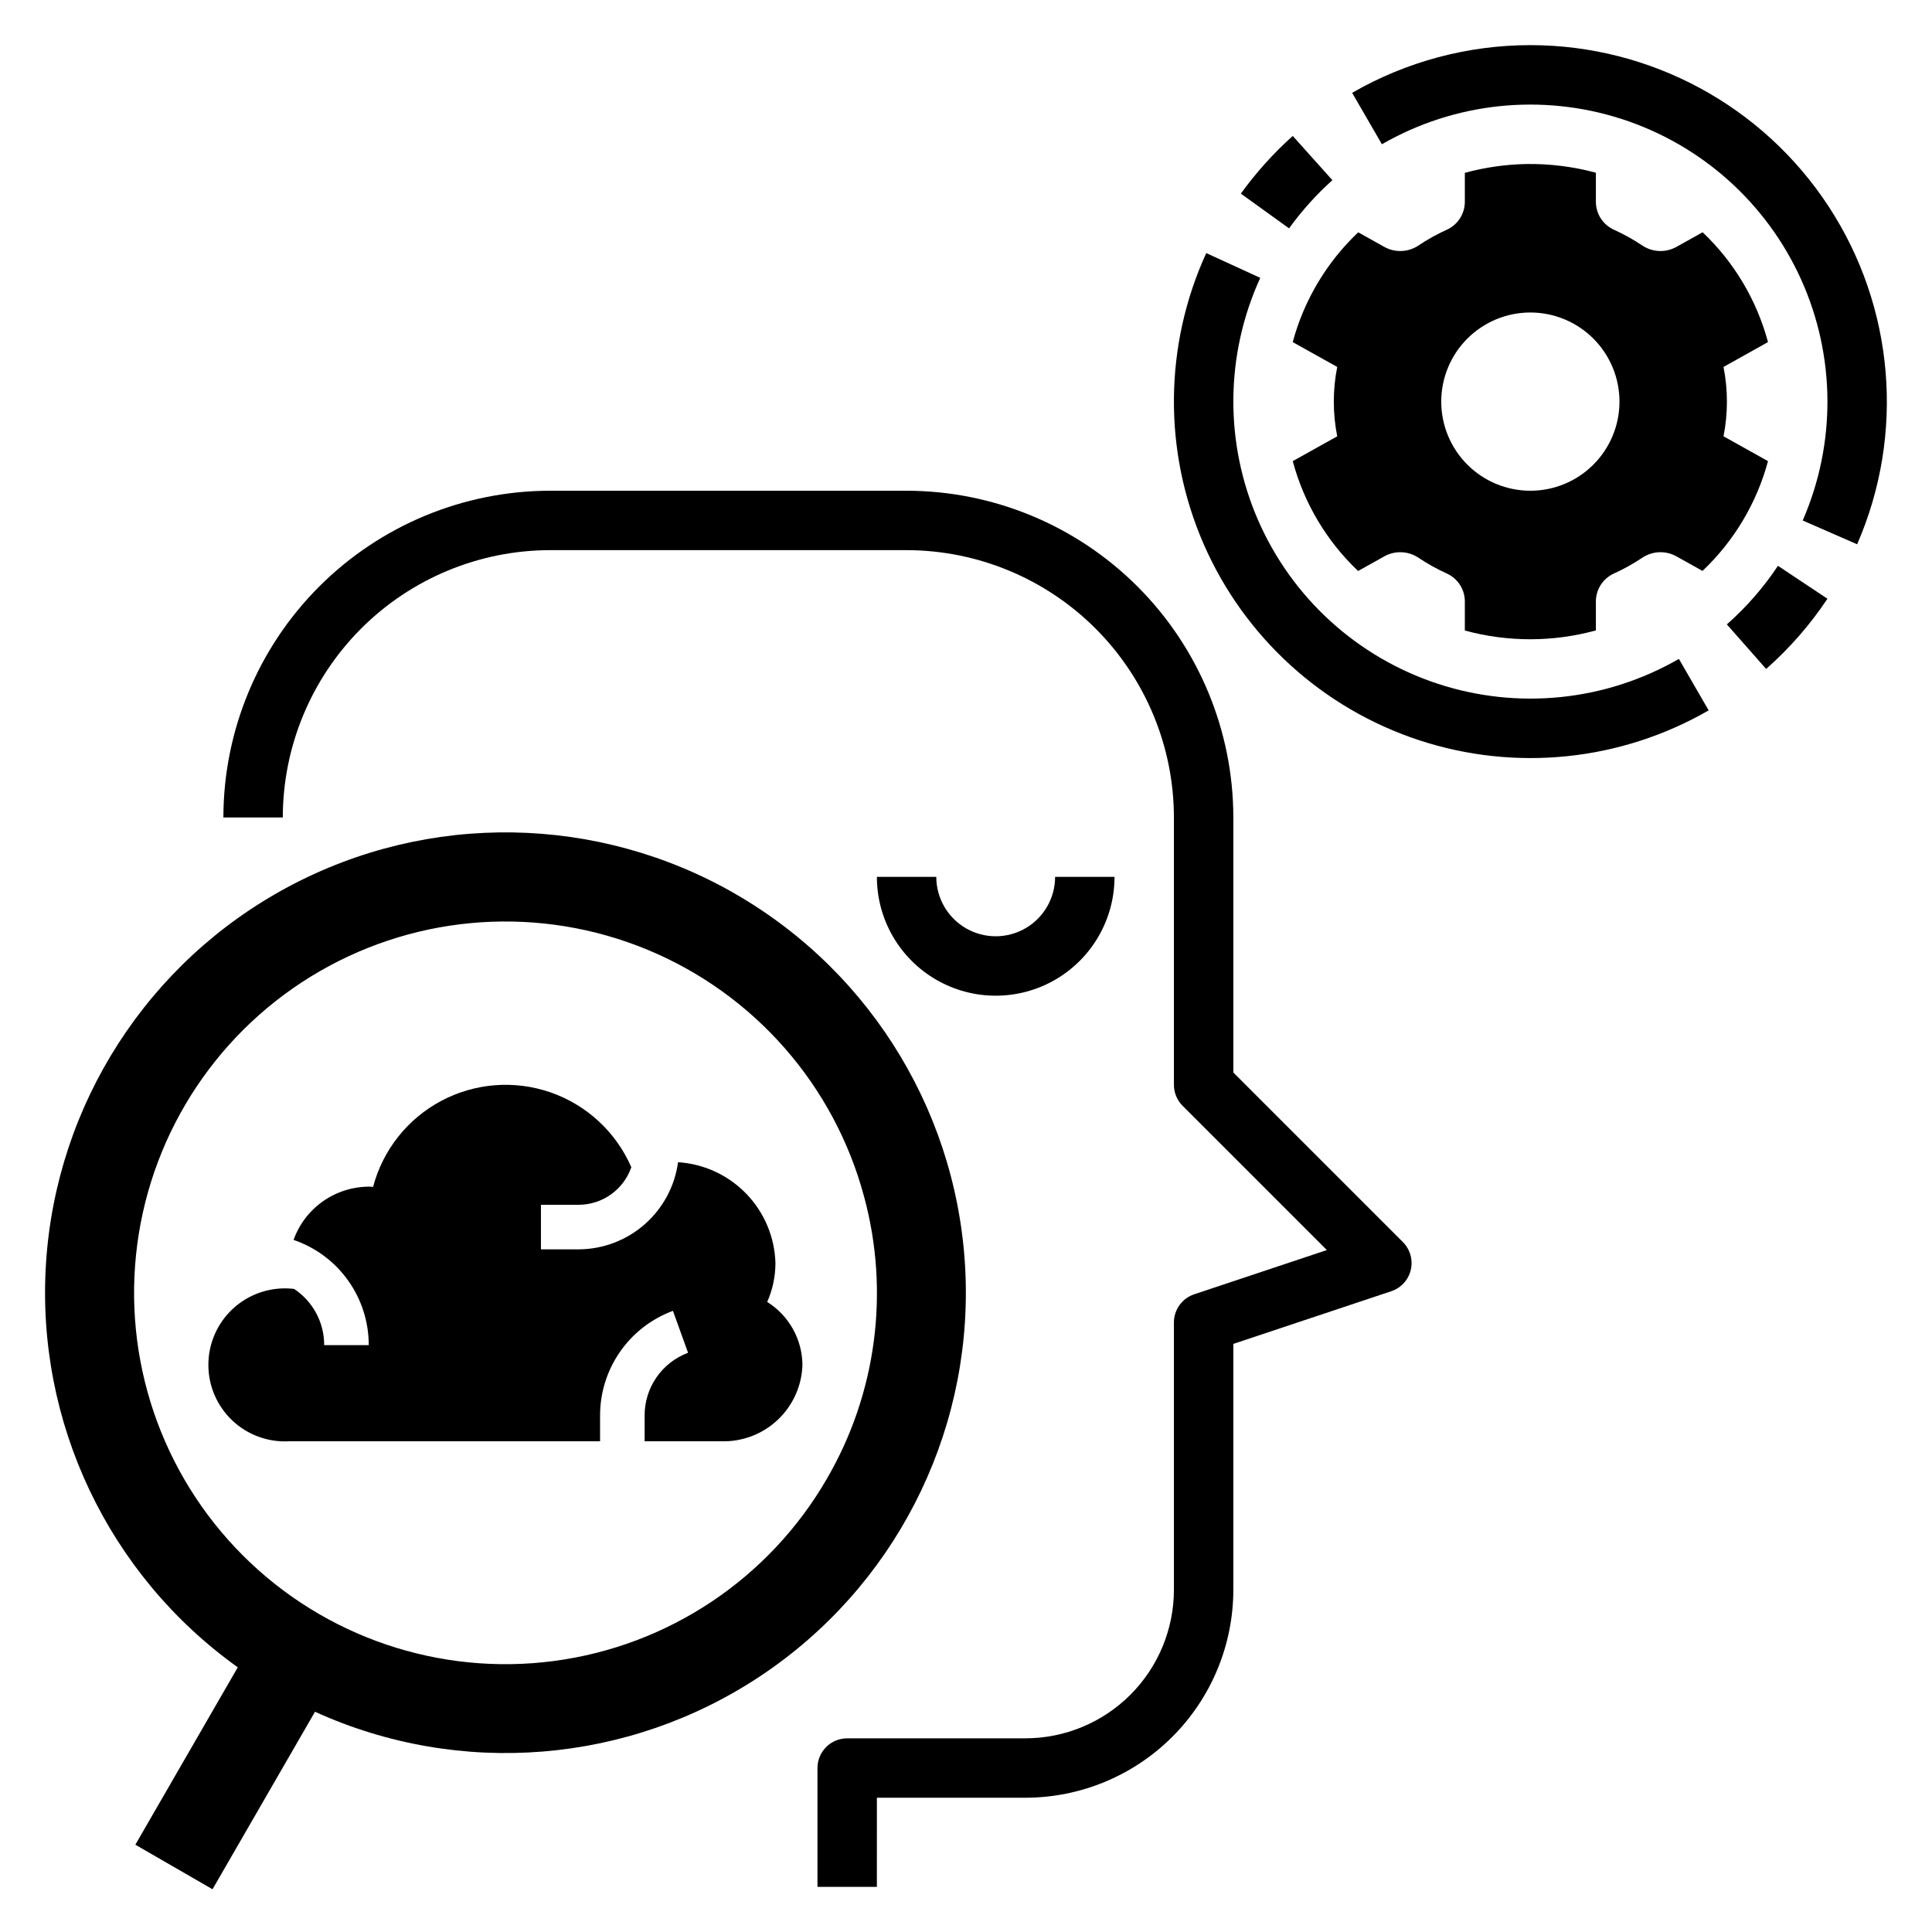
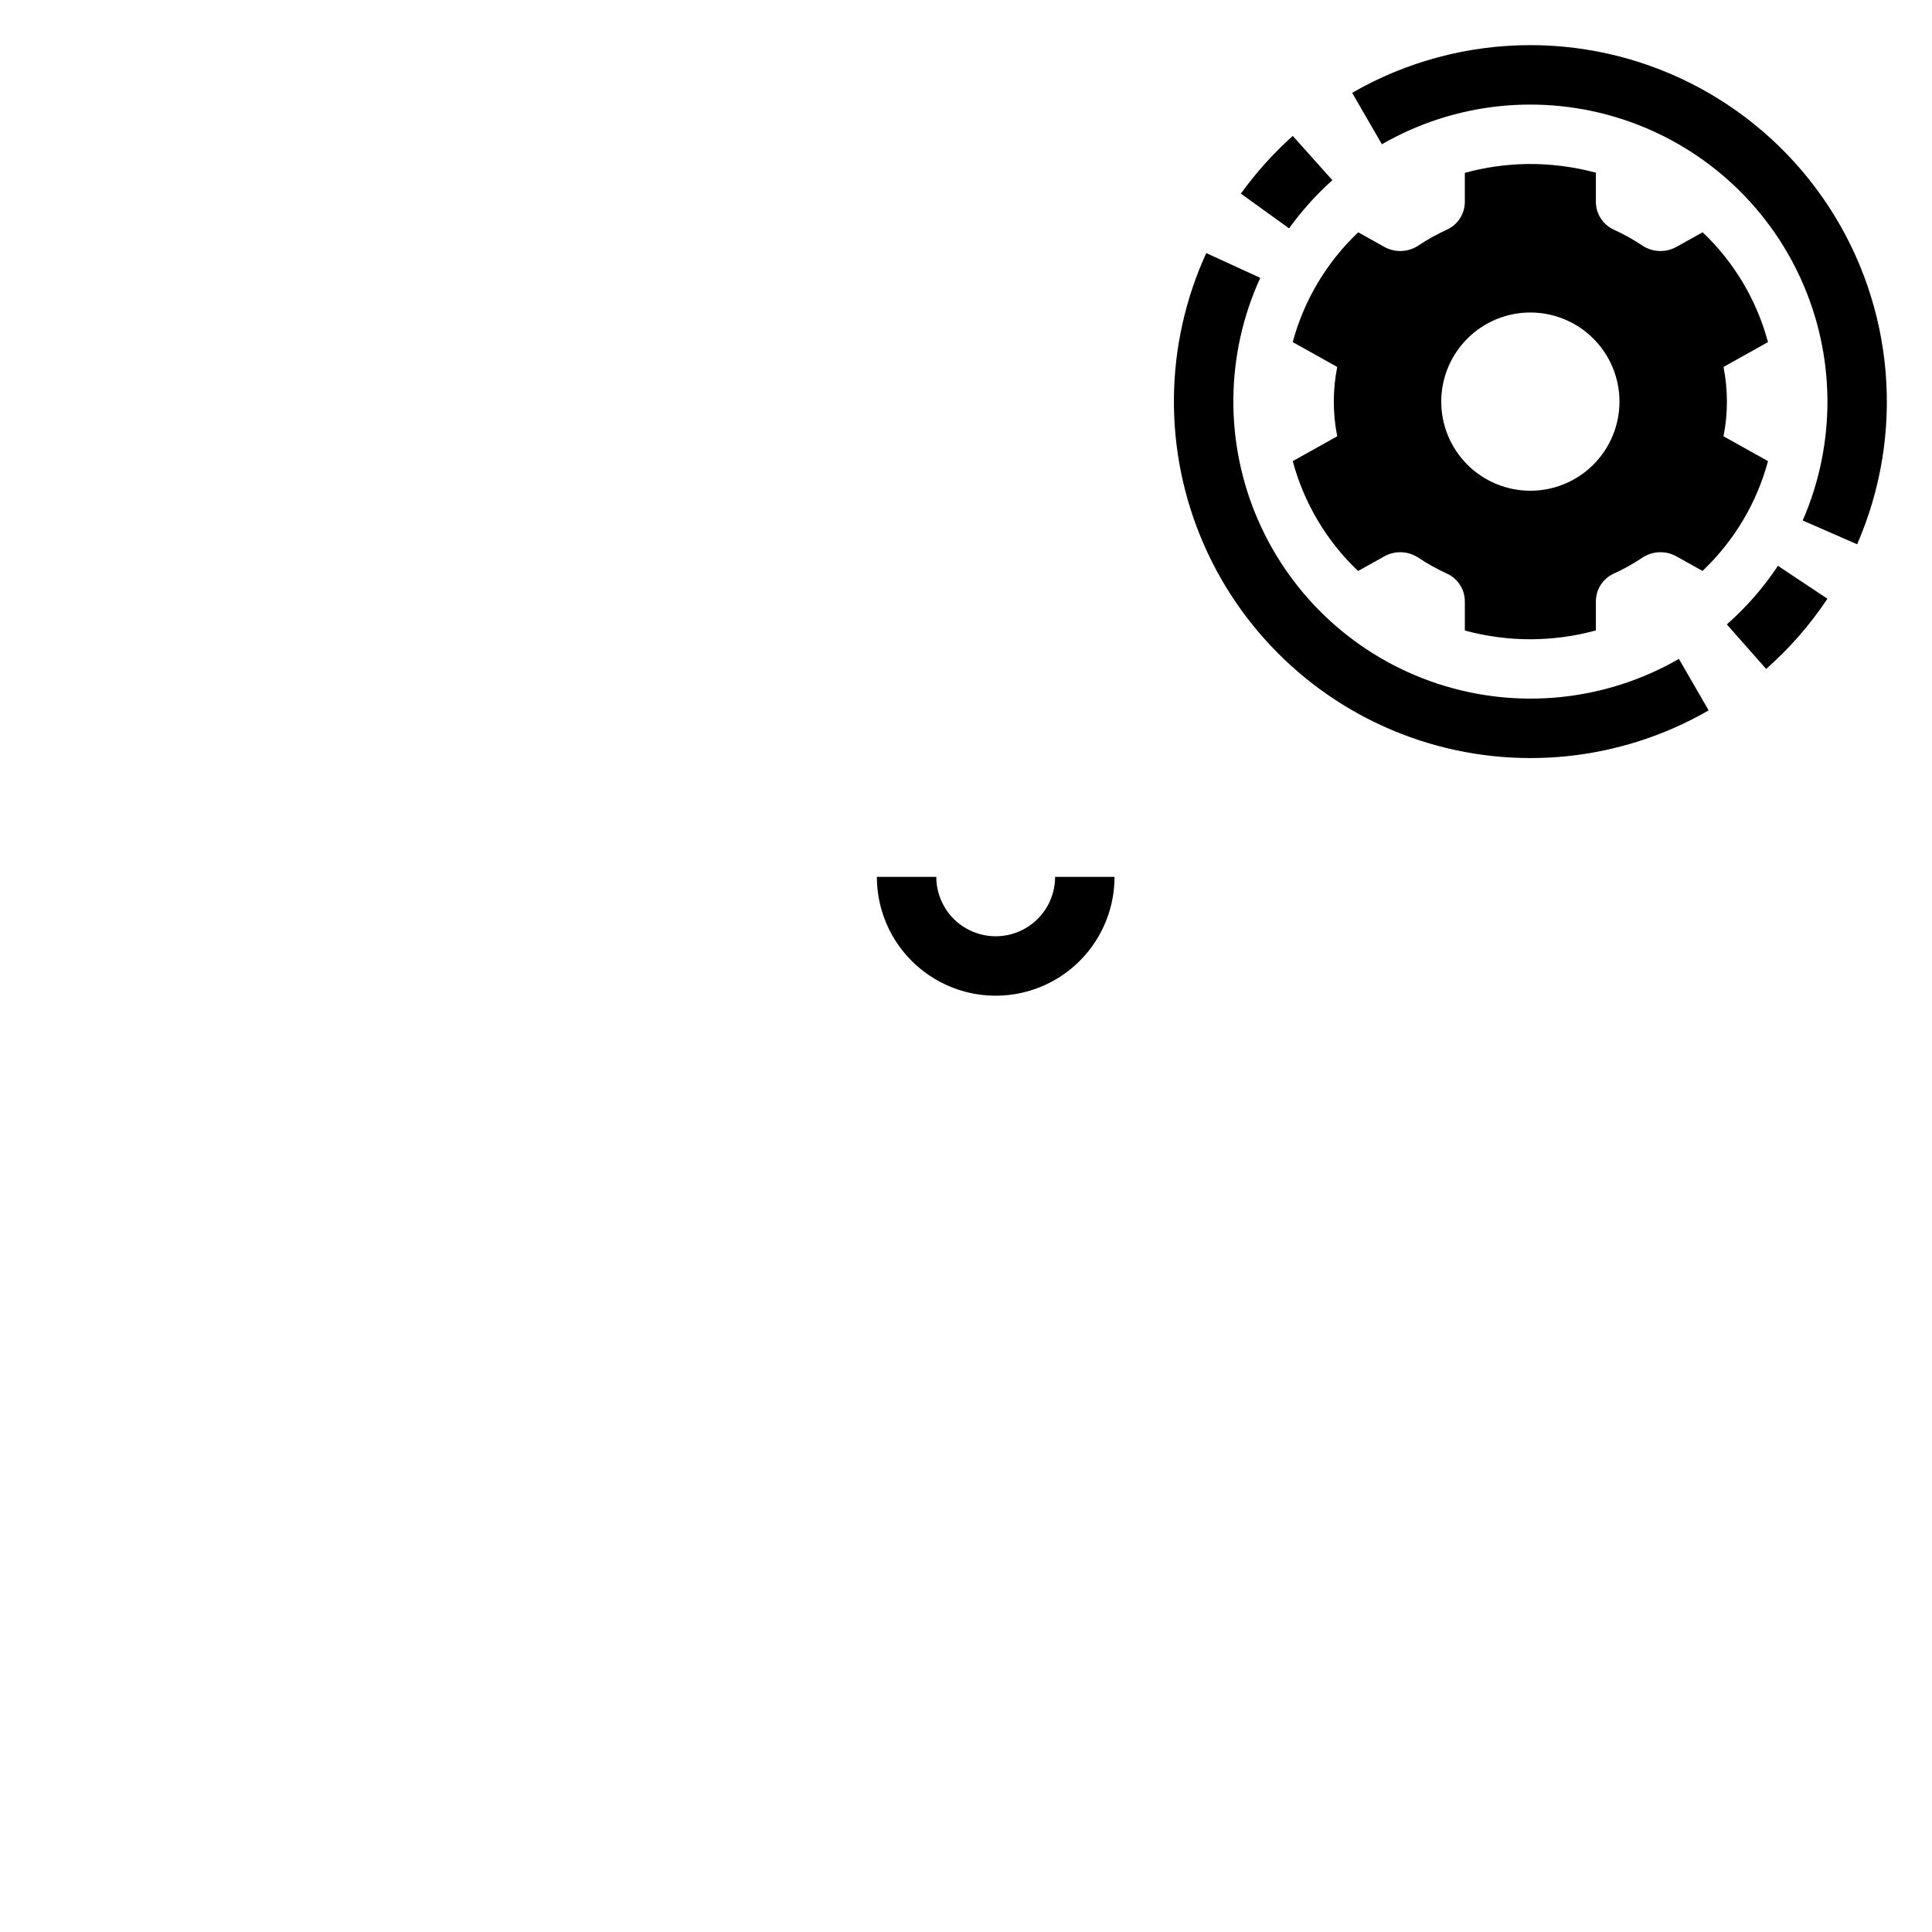
<svg xmlns="http://www.w3.org/2000/svg" fill="#000000" width="800px" height="800px" version="1.1" viewBox="144 144 512 512">
  <g>
-     <path d="m470.85 428.23v-67.59c-0.027-22.957-9.16-44.965-25.391-61.199-16.234-16.234-38.246-25.367-61.203-25.391h-94.465c-22.957 0.023-44.965 9.156-61.199 25.391s-25.367 38.242-25.391 61.199h15.742c0.02-18.781 7.492-36.789 20.773-50.074 13.281-13.281 31.293-20.75 50.074-20.773h94.465c18.785 0.023 36.793 7.492 50.074 20.773 13.281 13.285 20.754 31.293 20.773 50.074v70.852c0 2.086 0.832 4.09 2.309 5.562l38.223 38.223-35.148 11.723c-3.215 1.07-5.383 4.078-5.383 7.465v70.852c-0.012 10.434-4.16 20.438-11.539 27.816s-17.383 11.531-27.82 11.543h-47.23c-2.09 0-4.094 0.828-5.57 2.305-1.477 1.477-2.305 3.477-2.305 5.566v31.488h15.742l0.004-23.617h39.359c14.609-0.016 28.613-5.828 38.945-16.156 10.332-10.332 16.141-24.336 16.16-38.945v-65.176l41.852-13.953c2.586-0.859 4.547-3.004 5.172-5.656 0.625-2.656-0.168-5.445-2.098-7.375z" />
    <path d="m439.36 376.38h-15.746c0 5.625-3 10.82-7.871 13.633-4.871 2.812-10.871 2.812-15.742 0s-7.875-8.008-7.875-13.633h-15.742c0 11.25 6 21.645 15.742 27.27s21.746 5.625 31.488 0c9.742-5.625 15.746-16.02 15.746-27.27z" />
-     <path d="m338.96 380.94c-36.531-21.098-81.371-21.824-118.57-1.926-37.199 19.898-61.473 57.605-64.195 99.703-2.723 42.098 16.496 82.613 50.82 107.14l-27.145 47.008 20.449 11.809 27.16-47.043v0.004c38.398 17.461 83.09 13.848 118.18-9.559 35.09-23.402 55.602-63.273 54.238-105.43-1.367-42.156-24.414-80.617-60.945-101.7zm24.215 154.87c-15.293 26.496-42.043 44.375-72.375 48.371-30.336 4-60.801-6.34-82.438-27.973-21.637-21.633-31.98-52.098-27.988-82.43 3.992-30.336 21.863-57.09 48.359-72.387 26.496-15.301 58.602-17.402 86.867-5.695 28.266 11.707 49.48 35.898 57.398 65.449 6.824 25.203 3.289 52.086-9.824 74.664z" />
    <path d="m472.84 195.31 12.777 9.211c3.356-4.656 7.203-8.938 11.48-12.77l-10.504-11.73c-5.117 4.59-9.73 9.715-13.754 15.289z" />
    <path d="m463.67 211.07c-11.191 24.449-11.434 52.512-0.672 77.152 10.766 24.641 31.52 43.531 57.059 51.938 25.543 8.406 53.457 5.531 76.754-7.902l-7.887-13.637-0.004-0.004c-19.41 11.188-42.664 13.578-63.945 6.57-21.281-7.004-38.57-22.742-47.539-43.27-8.969-20.531-8.77-43.91 0.547-64.281z" />
    <path d="m628.29 302.67-13.113-8.719h-0.004c-3.816 5.742-8.367 10.961-13.539 15.52l10.41 11.809c6.203-5.469 11.664-11.727 16.246-18.609z" />
    <path d="m549.57 155.96c-16.582 0-32.875 4.356-47.238 12.641l7.887 13.629c19.27-11.102 42.336-13.539 63.5-6.707 21.168 6.828 38.457 22.289 47.602 42.559 9.148 20.273 9.297 43.469 0.414 63.855l14.422 6.305c12.738-29.211 9.898-62.871-7.555-89.535-17.449-26.66-47.164-42.734-79.031-42.746z" />
    <path d="m548.73 187.46c-5.586 0.09-11.141 0.875-16.531 2.34v7.59c0.031 3.191-1.805 6.102-4.695 7.449-2.699 1.219-5.289 2.66-7.746 4.316-2.727 1.746-6.203 1.828-9.012 0.211l-6.801-3.801c-8.359 7.914-14.367 17.98-17.359 29.094l11.793 6.586c-1.207 6.066-1.207 12.312 0 18.379l-11.789 6.582c2.977 11.117 8.973 21.191 17.32 29.113l6.836-3.816v-0.004c2.809-1.617 6.285-1.535 9.016 0.211 2.453 1.656 5.043 3.098 7.742 4.316 2.891 1.348 4.727 4.258 4.695 7.449v7.621c11.371 3.094 23.363 3.086 34.727-0.031v-7.59c-0.031-3.191 1.805-6.102 4.695-7.449 2.699-1.219 5.289-2.66 7.746-4.316 2.727-1.746 6.203-1.828 9.012-0.211l6.801 3.801c8.359-7.91 14.367-17.98 17.359-29.094l-11.793-6.586v0.004c1.207-6.066 1.207-12.312 0-18.379l11.789-6.586c-2.977-11.117-8.973-21.191-17.32-29.109l-6.836 3.816c-2.809 1.617-6.285 1.535-9.012-0.211-2.457-1.656-5.047-3.098-7.746-4.316-2.891-1.348-4.727-4.258-4.695-7.445v-7.625c-5.93-1.598-12.055-2.375-18.195-2.309zm24.449 62.973c0 6.266-2.488 12.27-6.918 16.699-4.43 4.43-10.434 6.918-16.699 6.918-6.262 0-12.27-2.488-16.699-6.918-4.43-4.43-6.918-10.434-6.918-16.699 0-6.262 2.488-12.27 6.918-16.699 4.43-4.43 10.438-6.918 16.699-6.918 6.266 0 12.27 2.488 16.699 6.918 4.43 4.43 6.918 10.438 6.918 16.699z" />
-     <path d="m349.5 478.72c-0.195-6.871-2.949-13.418-7.727-18.363-4.773-4.941-11.223-7.922-18.082-8.359-0.867 6.356-3.992 12.184-8.805 16.426-4.812 4.238-10.988 6.606-17.402 6.668h-10.129v-11.809h10.129c3.047-0.035 6.012-1.008 8.484-2.789s4.34-4.281 5.336-7.164c-4.035-9.285-11.766-16.465-21.328-19.809-9.559-3.34-20.082-2.539-29.023 2.211-8.945 4.754-15.5 13.023-18.086 22.812-0.242-0.008-0.469-0.066-0.715-0.066h0.004c-4.441-0.066-8.793 1.262-12.441 3.789-3.652 2.531-6.418 6.137-7.918 10.32 5.82 1.984 10.871 5.738 14.441 10.742 3.574 5 5.488 10.996 5.481 17.145h-11.809c0.02-5.984-2.973-11.578-7.957-14.887-0.426-0.035-0.832-0.121-1.266-0.121-5.578-0.328-11.039 1.66-15.105 5.488-4.062 3.832-6.363 9.172-6.363 14.754 0 5.586 2.301 10.922 6.363 14.754 4.066 3.832 9.527 5.816 15.105 5.488h82.336v-6.738 0.004c-0.023-6.059 1.82-11.98 5.273-16.957 3.457-4.977 8.355-8.77 14.039-10.871l4.004 11.109h0.004c-3.402 1.27-6.332 3.555-8.391 6.547-2.059 2.988-3.148 6.539-3.121 10.172v6.734h20.359-0.004c5.531 0.16 10.898-1.883 14.922-5.68 4.027-3.793 6.379-9.031 6.547-14.562-0.062-6.789-3.582-13.078-9.34-16.684 1.438-3.246 2.18-6.758 2.184-10.305z" />
  </g>
</svg>